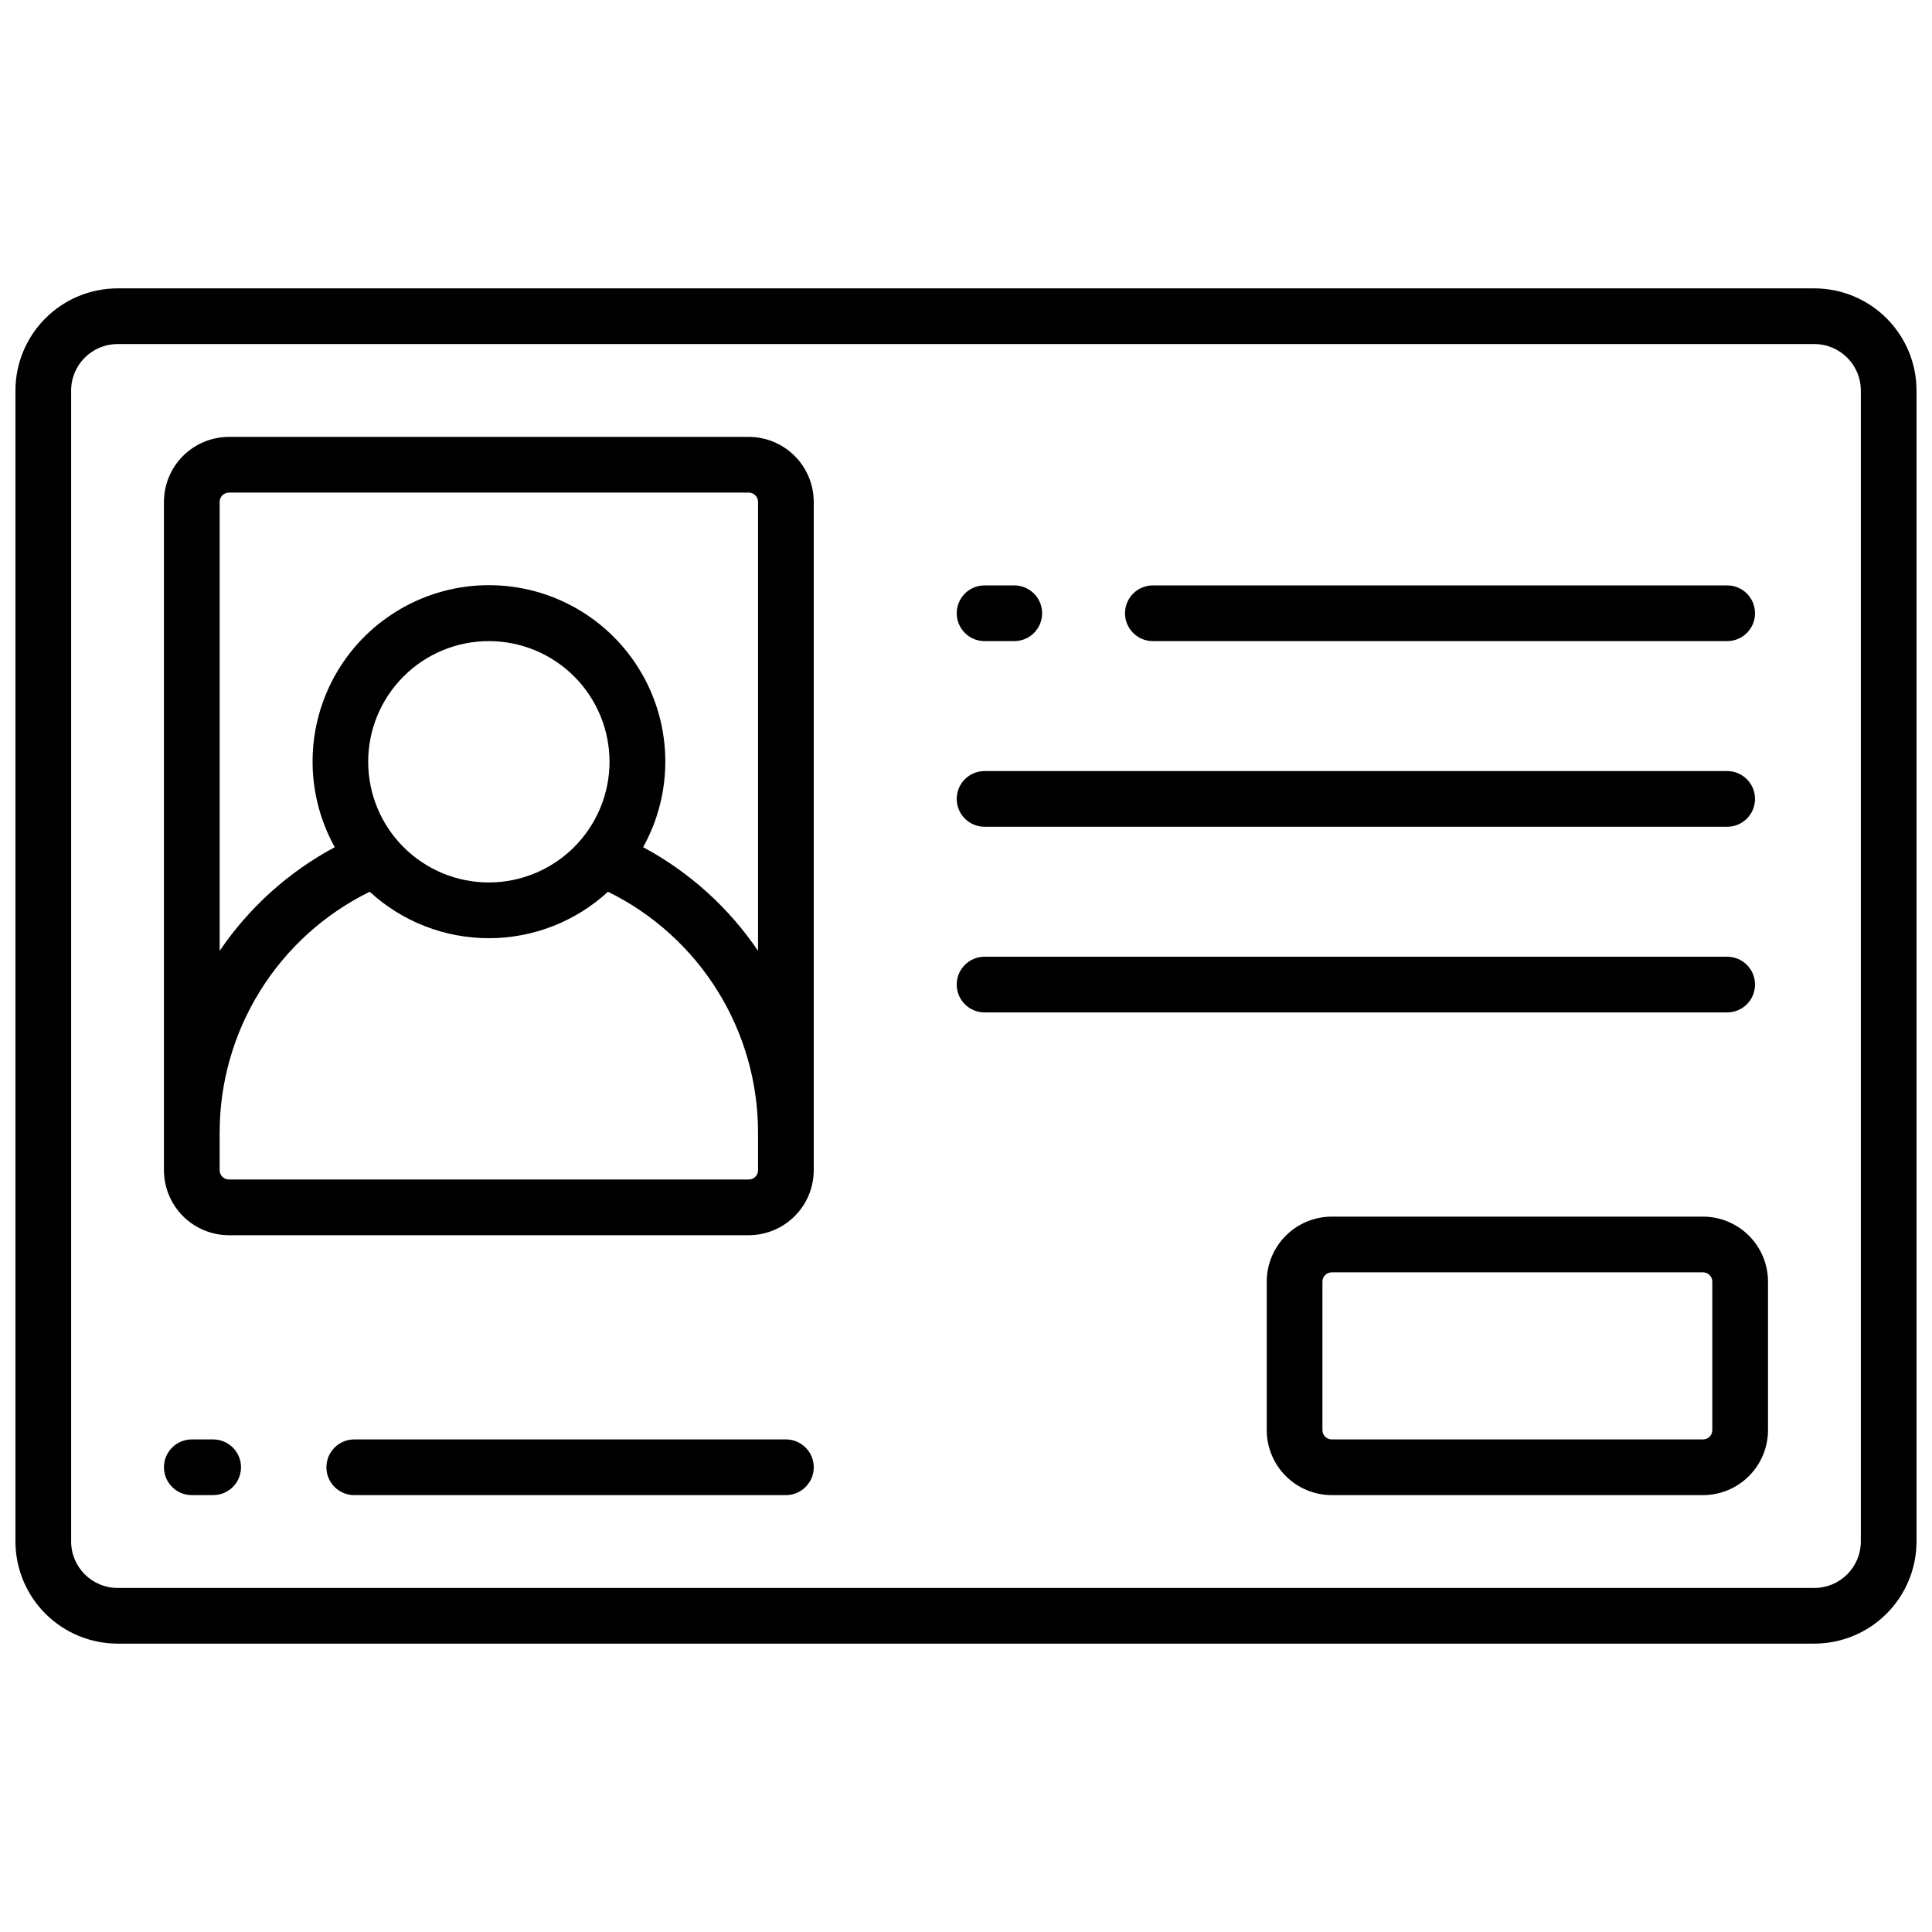
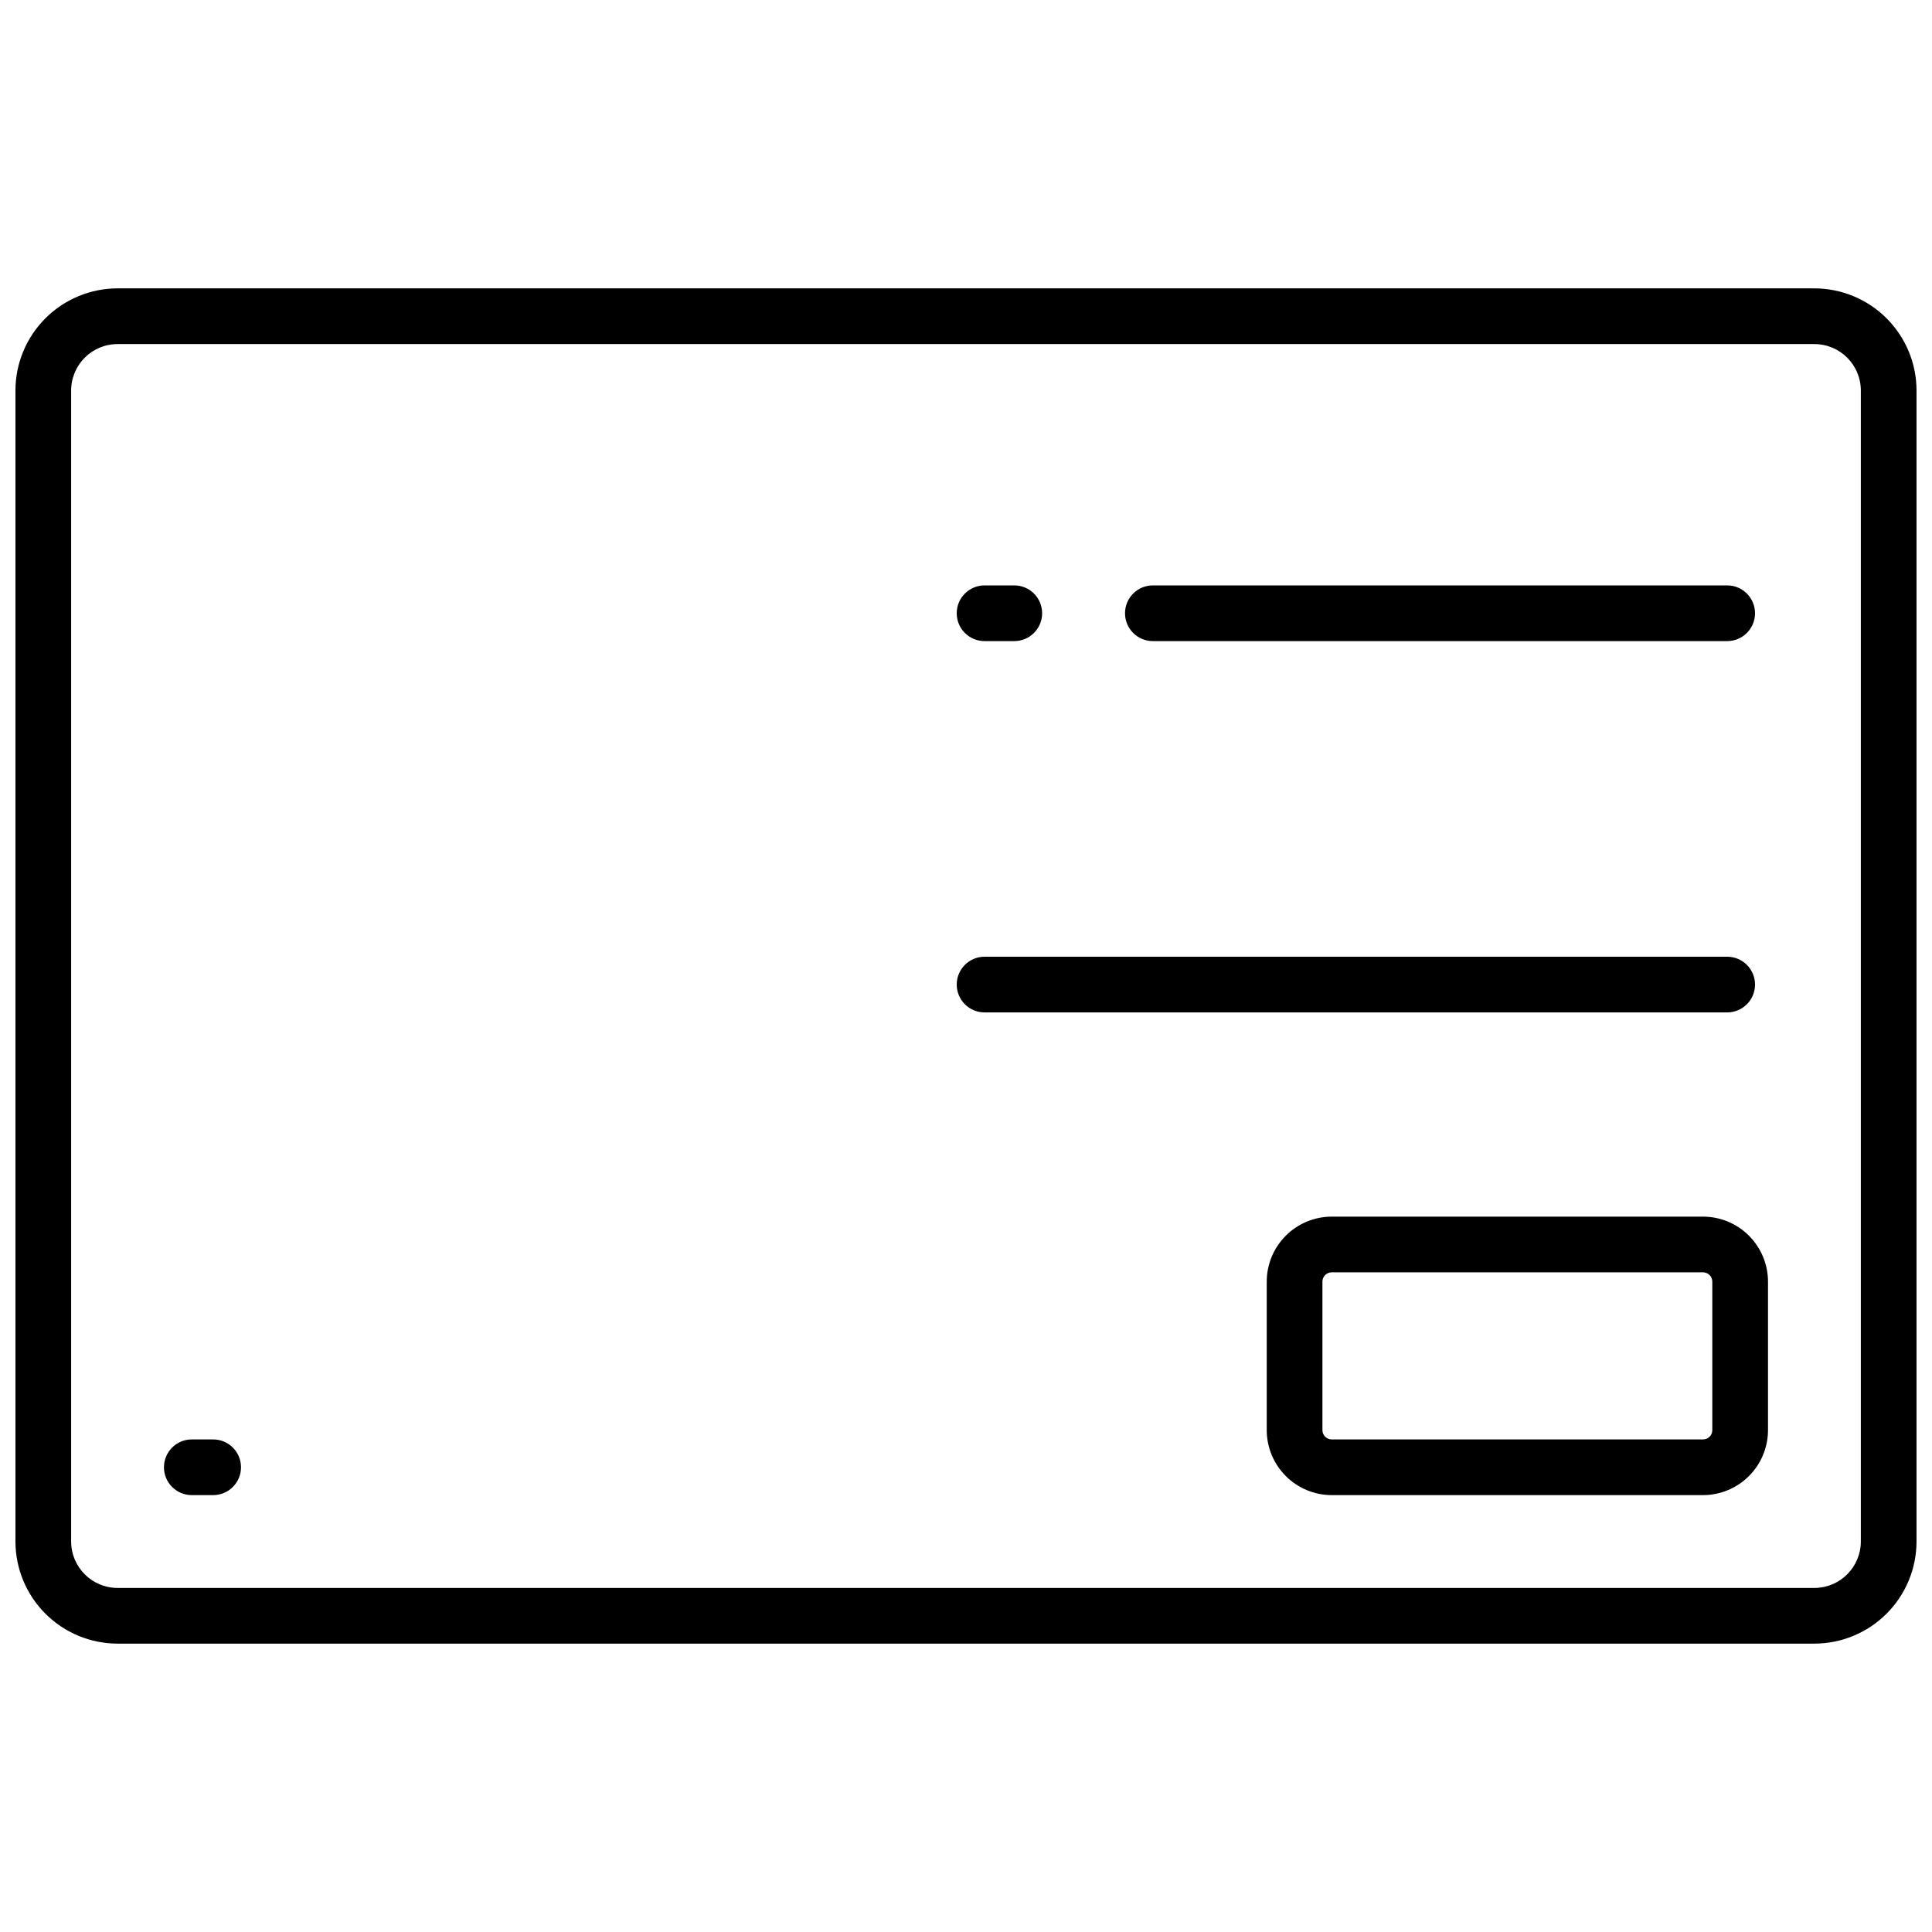
<svg xmlns="http://www.w3.org/2000/svg" width="800px" height="800px" version="1.1" viewBox="144 144 512 512">
  <defs>
    <clipPath id="a">
      <path d="m148.09 220h503.81v360h-503.81z" />
    </clipPath>
  </defs>
  <g clip-path="url(#a)">
    <path d="m624.84 220.42h-449.69c-7.172 0.012-14.051 2.863-19.121 7.938-5.074 5.07-7.926 11.949-7.938 19.121v305.04c0.012 7.172 2.863 14.051 7.938 19.121 5.07 5.074 11.949 7.93 19.121 7.938h449.69c7.172-0.008 14.051-2.863 19.121-7.938 5.074-5.07 7.93-11.949 7.938-19.121v-305.04c-0.008-7.172-2.863-14.051-7.938-19.121-5.07-5.074-11.949-7.926-19.121-7.938zm12.301 332.1c-0.012 6.789-5.512 12.289-12.301 12.301h-449.69c-6.789-0.012-12.289-5.512-12.297-12.301v-305.04c0.008-6.789 5.508-12.289 12.297-12.297h449.69c6.789 0.008 12.289 5.508 12.301 12.297z" />
  </g>
  <path d="m595.32 466.42h-98.402c-4.566 0.008-8.941 1.82-12.168 5.051-3.231 3.227-5.047 7.606-5.051 12.172v39.359c0.004 4.562 1.82 8.941 5.051 12.168 3.227 3.231 7.602 5.047 12.168 5.051h98.402c4.562-0.004 8.941-1.82 12.168-5.051 3.231-3.227 5.047-7.606 5.051-12.168v-39.359c-0.004-4.566-1.82-8.945-5.051-12.172-3.227-3.231-7.606-5.043-12.168-5.051zm2.457 56.582c0 0.652-0.258 1.277-0.719 1.738-0.461 0.461-1.086 0.719-1.738 0.719h-98.402c-1.359 0-2.461-1.098-2.461-2.457v-39.359c0-1.359 1.102-2.461 2.461-2.461h98.402c0.652 0 1.277 0.258 1.738 0.719 0.461 0.461 0.719 1.09 0.719 1.742z" />
-   <path d="m342.43 259.78h-137.76c-4.566 0.008-8.945 1.82-12.172 5.051-3.231 3.227-5.043 7.606-5.051 12.172v177.12c0.008 4.566 1.82 8.945 5.051 12.172 3.227 3.231 7.606 5.043 12.172 5.051h137.76-0.004c4.566-0.008 8.941-1.82 12.172-5.051 3.227-3.227 5.043-7.606 5.051-12.172v-177.12c-0.008-4.566-1.824-8.945-5.051-12.172-3.231-3.231-7.606-5.043-12.172-5.051zm2.461 194.34c0 0.652-0.258 1.281-0.723 1.742-0.461 0.461-1.086 0.719-1.738 0.719h-137.76c-1.359 0-2.461-1.102-2.461-2.461v-9.84c-0.027-13.312 3.688-26.367 10.719-37.676 7.027-11.309 17.094-20.414 29.043-26.281 8.609 7.914 19.883 12.309 31.578 12.309 11.695 0 22.965-4.394 31.574-12.309 11.953 5.867 22.016 14.973 29.047 26.281 7.031 11.309 10.742 24.363 10.719 37.676zm-71.34-76.262v0.004c-8.48 0-16.617-3.371-22.613-9.367-6-5.996-9.367-14.133-9.367-22.613 0-8.48 3.367-16.617 9.367-22.613 5.996-6 14.133-9.367 22.613-9.367 8.48 0 16.617 3.367 22.613 9.367 5.996 5.996 9.367 14.133 9.367 22.613-0.012 8.477-3.383 16.605-9.379 22.602-5.996 5.996-14.125 9.367-22.602 9.379zm40.883-9.344c8.043-14.477 7.824-32.129-0.574-46.402-8.402-14.27-23.723-23.035-40.285-23.035-16.559 0-31.883 8.766-40.281 23.035-8.398 14.273-8.621 31.926-0.578 46.402-12.242 6.555-22.707 15.98-30.504 27.473v-118.98c0-1.359 1.102-2.461 2.461-2.461h137.76-0.004c0.652 0 1.277 0.258 1.738 0.719 0.465 0.461 0.723 1.09 0.723 1.742v118.98c-7.781-11.484-18.234-20.91-30.457-27.473z" />
-   <path d="m352.27 525.46h-114.39c-4.074 0-7.379 3.305-7.379 7.383 0 4.074 3.305 7.379 7.379 7.379h114.39c4.078 0 7.383-3.305 7.383-7.379 0-4.078-3.305-7.383-7.383-7.383z" />
  <path d="m200.49 525.46h-5.66c-4.074 0-7.379 3.305-7.379 7.383 0 4.074 3.305 7.379 7.379 7.379h5.66c4.074 0 7.379-3.305 7.379-7.379 0-4.078-3.305-7.383-7.379-7.383z" />
  <path d="m449.52 313.9h152.2c4.078 0 7.379-3.305 7.379-7.379 0-4.078-3.301-7.383-7.379-7.383h-152.2c-4.074 0-7.379 3.305-7.379 7.383 0 4.074 3.305 7.379 7.379 7.379z" />
  <path d="m404.92 313.9h7.871c4.078 0 7.383-3.305 7.383-7.379 0-4.078-3.305-7.383-7.383-7.383h-7.871c-4.074 0-7.379 3.305-7.379 7.383 0 4.074 3.305 7.379 7.379 7.379z" />
-   <path d="m404.92 363.1h196.8c4.078 0 7.379-3.305 7.379-7.379 0-4.078-3.301-7.379-7.379-7.379h-196.8c-4.074 0-7.379 3.301-7.379 7.379 0 4.074 3.305 7.379 7.379 7.379z" />
  <path d="m609.1 404.92c0-1.957-0.777-3.832-2.16-5.219-1.383-1.383-3.262-2.16-5.219-2.16h-196.8c-4.074 0-7.379 3.305-7.379 7.379 0 4.078 3.305 7.379 7.379 7.379h196.8c1.957 0 3.836-0.777 5.219-2.16 1.383-1.383 2.16-3.262 2.16-5.219z" />
</svg>